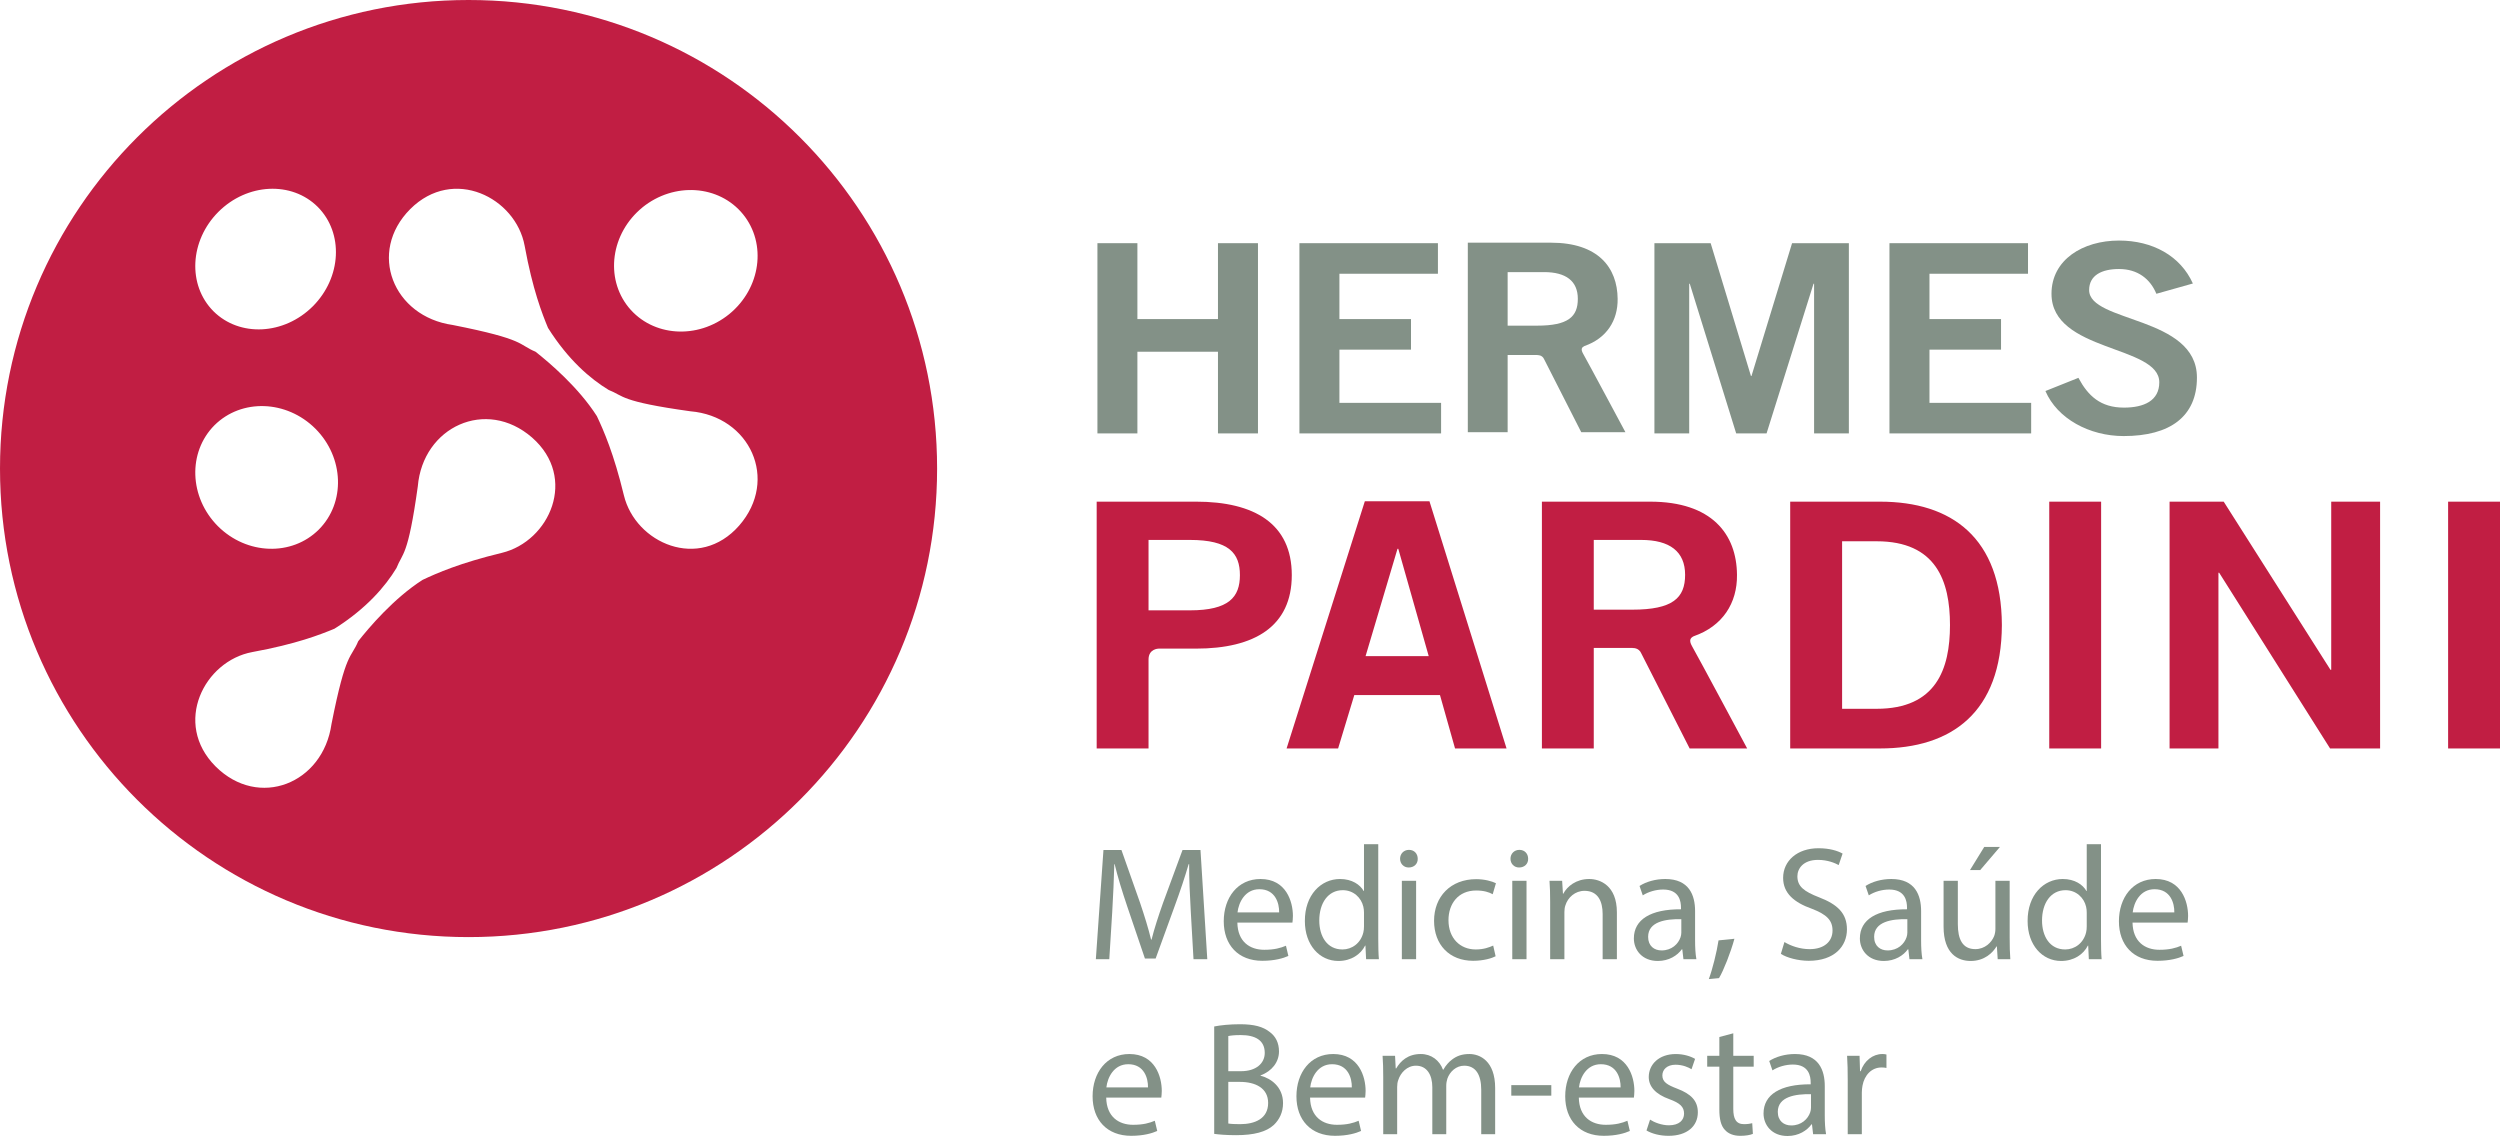
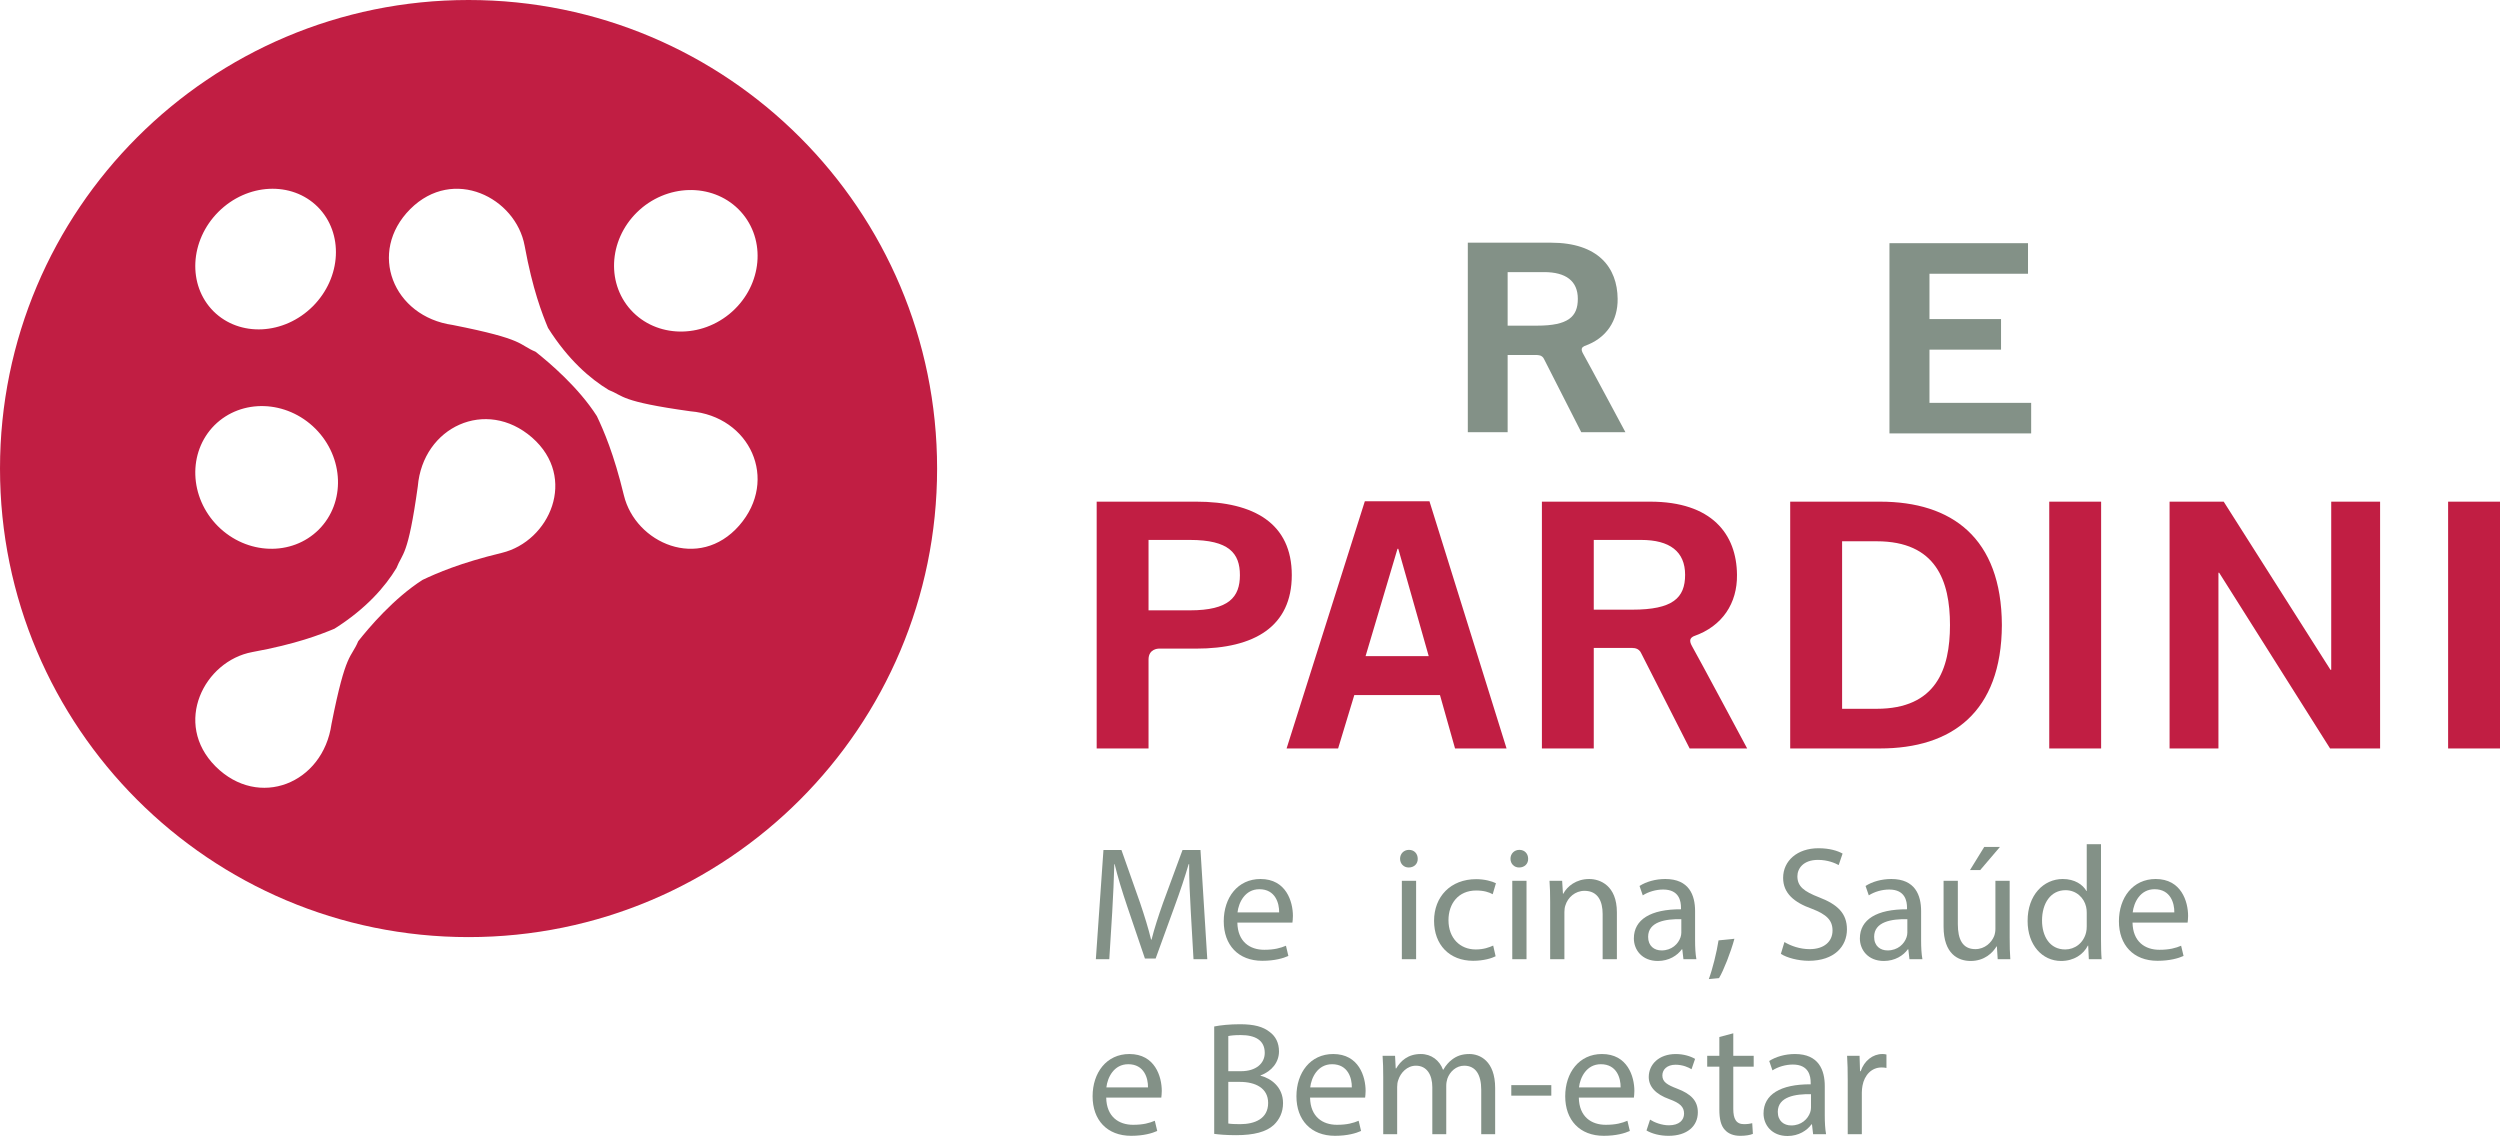
<svg xmlns="http://www.w3.org/2000/svg" width="176" height="80" viewBox="0 0 176 80" fill="none">
  <path fill-rule="evenodd" clip-rule="evenodd" d="M65.972 32.986C65.972 51.205 51.205 65.972 32.986 65.972C14.769 65.972 0 51.205 0 32.986C0 14.768 14.769 0 32.986 0C51.205 0 65.972 14.768 65.972 32.986ZM22.443 37.283C24.336 35.385 24.228 32.21 22.204 30.179C20.171 28.154 16.999 28.048 15.098 29.938C13.209 31.838 13.315 35.01 15.341 37.044C17.371 39.067 20.545 39.175 22.443 37.283ZM15.375 14.915C13.35 16.944 13.194 20.071 15.026 21.911C16.869 23.744 19.993 23.587 22.023 21.564C24.048 19.532 24.204 16.41 22.37 14.566C20.531 12.736 17.405 12.889 15.375 14.915ZM44.252 21.636C45.942 23.708 49.108 23.922 51.336 22.116C53.559 20.302 53.994 17.16 52.309 15.084C50.62 13.012 47.456 12.798 45.225 14.602L45.226 14.604C43.006 16.417 42.57 19.56 44.252 21.636ZM37.456 30.802C34.219 27.985 29.765 30.05 29.413 34.243C28.718 39.238 28.336 38.904 27.913 39.987C27.125 41.287 25.794 42.843 23.545 44.262C22.537 44.679 20.86 45.339 17.758 45.906C14.379 46.532 12.147 50.919 15.176 53.956C18.213 56.983 22.744 55.169 23.338 50.969C24.362 45.789 24.709 46.374 25.219 45.142C25.98 44.177 27.733 42.11 29.752 40.822C30.757 40.347 32.392 39.631 35.331 38.921C38.697 38.105 40.686 33.63 37.456 30.802ZM48.599 28.954C43.606 28.258 43.937 27.877 42.852 27.453C41.553 26.667 39.999 25.334 38.58 23.085C38.163 22.077 37.502 20.398 36.934 17.299C36.311 13.919 31.923 11.688 28.884 14.716C25.856 17.754 27.673 22.283 31.872 22.879C37.052 23.904 36.466 24.25 37.699 24.76C38.665 25.519 40.73 27.273 42.019 29.294C42.494 30.297 43.212 31.934 43.922 34.872C44.736 38.238 49.212 40.225 52.04 36.998C54.858 33.76 52.792 29.304 48.599 28.954Z" fill="#C11E43" />
  <path fill-rule="evenodd" clip-rule="evenodd" d="M84.194 35.316H77.206V52.69H80.857V46.427C80.857 45.666 81.567 45.663 81.567 45.663H84.194C88.323 45.663 90.942 44.099 90.942 40.489C90.942 36.879 88.323 35.316 84.194 35.316ZM83.77 42.968H80.857V38.011H83.77C86.522 38.011 87.29 38.949 87.29 40.489C87.29 42.031 86.522 42.968 83.77 42.968Z" fill="#C11E43" />
  <path fill-rule="evenodd" clip-rule="evenodd" d="M96.084 35.29L90.576 52.691H94.203L95.342 48.934H101.375L102.435 52.691H106.061L100.634 35.29H96.084ZM96.136 46.192L98.384 38.635H98.439L100.582 46.192H96.136ZM132.357 35.317H126.03V52.691H132.357C137.412 52.691 140.906 50.138 140.932 44.003C140.906 37.866 137.412 35.317 132.357 35.317ZM132.117 49.899H129.684V38.106H132.117C136.302 38.106 137.279 40.898 137.279 44.003C137.279 47.107 136.302 49.899 132.117 49.899ZM144.267 52.691H147.919V35.317H144.267V52.691ZM164.118 47.155H164.065L156.549 35.317H152.738V52.691H156.178V40.321H156.23L164.037 52.691H167.559V35.317H164.118V47.155ZM172.347 52.691H176V35.317H172.347V52.691ZM119.121 45.495C118.865 45.047 119.029 44.894 119.243 44.788C121.265 44.086 122.311 42.46 122.284 40.466C122.261 37.601 120.511 35.317 116.173 35.317H108.55V52.691H112.201V45.615H114.937L114.941 45.623C114.941 45.623 115.375 45.58 115.552 46.01L118.951 52.691H123C123 52.691 119.531 46.209 119.121 45.495ZM114.903 42.921H112.201V38.011H115.538C117.549 38.011 118.632 38.828 118.632 40.466C118.632 42.101 117.76 42.921 114.903 42.921Z" fill="#C11E43" />
  <path fill-rule="evenodd" clip-rule="evenodd" d="M111.453 24.903C111.256 24.559 111.379 24.442 111.547 24.359C113.099 23.821 113.901 22.571 113.882 21.04C113.862 18.842 112.52 17.085 109.187 17.085H103.334V30.427H106.138V24.994H108.24V25.002C108.24 25.002 108.573 24.969 108.711 25.299L111.32 30.427H114.43C114.43 30.427 111.766 25.451 111.453 24.903ZM108.212 22.926H106.138V19.156H108.699C110.244 19.156 111.079 19.783 111.079 21.04C111.079 22.296 110.404 22.926 108.212 22.926Z" fill="#839187" />
-   <path fill-rule="evenodd" clip-rule="evenodd" d="M77.259 30.512V17.12H80.073V22.463H85.745V17.12H88.561V30.512H85.745V24.762H80.073V30.512H77.259Z" fill="#839187" />
-   <path fill-rule="evenodd" clip-rule="evenodd" d="M91.479 30.512V17.12H101.23V19.272H94.295V22.463H99.334V24.615H94.295V28.361H101.453V30.512H91.479Z" fill="#839187" />
-   <path fill-rule="evenodd" clip-rule="evenodd" d="M116.471 30.512V17.12H120.43L123.266 26.469H123.305L126.162 17.12H130.16V30.512H127.712V19.977H127.671L124.366 30.512H122.227L118.961 19.977H118.92V30.512H116.471Z" fill="#839187" />
  <path fill-rule="evenodd" clip-rule="evenodd" d="M133.018 30.512V17.12H142.772V19.272H135.835V22.463H140.873V24.615H135.835V28.361H142.994V30.512H133.018Z" fill="#839187" />
-   <path fill-rule="evenodd" clip-rule="evenodd" d="M151.809 20.682C151.379 19.644 150.503 18.939 149.179 18.939C147.955 18.939 147.075 19.384 147.075 20.422C147.075 22.723 154.664 22.241 154.664 26.579C154.664 29.326 152.768 30.699 149.505 30.699C147.097 30.699 144.83 29.475 143.998 27.528L146.32 26.6C146.994 27.86 147.871 28.696 149.525 28.696C150.933 28.696 152.014 28.213 152.014 26.915C152.014 24.281 144.425 24.8 144.425 20.682C144.425 18.288 146.628 16.935 149.179 16.935C151.543 16.935 153.502 18.012 154.378 19.958L151.809 20.682Z" fill="#839187" />
  <path fill-rule="evenodd" clip-rule="evenodd" d="M83.83 64.152C83.773 63.08 83.704 61.791 83.716 60.833H83.682C83.419 61.734 83.1 62.692 82.712 63.752L81.356 67.482H80.603L79.36 63.821C78.995 62.738 78.687 61.746 78.471 60.833H78.447C78.425 61.791 78.367 63.08 78.299 64.232L78.094 67.527H77.148L77.683 59.841H78.95L80.261 63.558C80.58 64.505 80.843 65.349 81.036 66.147H81.07C81.264 65.372 81.538 64.528 81.88 63.558L83.249 59.841H84.514L84.993 67.527H84.023L83.83 64.152Z" fill="#839187" />
  <path fill-rule="evenodd" clip-rule="evenodd" d="M90.052 64.231C90.063 63.592 89.789 62.601 88.66 62.601C87.646 62.601 87.201 63.536 87.121 64.231H90.052ZM87.11 64.949C87.132 66.306 87.999 66.865 89.003 66.865C89.721 66.865 90.154 66.739 90.531 66.58L90.701 67.299C90.348 67.458 89.744 67.64 88.866 67.64C87.167 67.64 86.152 66.524 86.152 64.859C86.152 63.193 87.132 61.882 88.74 61.882C90.542 61.882 91.021 63.467 91.021 64.482C91.021 64.687 90.998 64.847 90.987 64.949H87.11Z" fill="#839187" />
-   <path fill-rule="evenodd" clip-rule="evenodd" d="M96.025 64.254C96.025 64.129 96.013 63.957 95.979 63.832C95.831 63.193 95.283 62.669 94.531 62.669C93.493 62.669 92.877 63.581 92.877 64.802C92.877 65.919 93.425 66.842 94.509 66.842C95.181 66.842 95.797 66.398 95.979 65.645C96.013 65.508 96.025 65.371 96.025 65.212V64.254ZM97.029 59.43V66.101C97.029 66.592 97.04 67.151 97.074 67.527H96.173L96.127 66.569H96.105C95.797 67.185 95.124 67.652 94.223 67.652C92.889 67.652 91.863 66.524 91.863 64.847C91.851 63.011 92.991 61.882 94.337 61.882C95.181 61.882 95.751 62.281 96.002 62.725H96.025V59.43H97.029Z" fill="#839187" />
  <path fill-rule="evenodd" clip-rule="evenodd" d="M98.69 67.527H99.694V62.008H98.69V67.527ZM99.808 60.457C99.819 60.799 99.568 61.072 99.169 61.072C98.816 61.072 98.565 60.799 98.565 60.457C98.565 60.103 98.827 59.83 99.192 59.83C99.568 59.83 99.808 60.103 99.808 60.457Z" fill="#839187" />
  <path fill-rule="evenodd" clip-rule="evenodd" d="M105.291 67.322C105.03 67.458 104.448 67.64 103.707 67.64C102.041 67.64 100.958 66.511 100.958 64.824C100.958 63.125 102.121 61.893 103.923 61.893C104.516 61.893 105.041 62.042 105.314 62.178L105.086 62.954C104.847 62.817 104.471 62.691 103.923 62.691C102.658 62.691 101.973 63.626 101.973 64.778C101.973 66.056 102.794 66.842 103.889 66.842C104.459 66.842 104.835 66.694 105.121 66.569L105.291 67.322Z" fill="#839187" />
  <path fill-rule="evenodd" clip-rule="evenodd" d="M106.464 67.527H107.467V62.008H106.464V67.527ZM107.581 60.457C107.592 60.799 107.341 61.072 106.943 61.072C106.589 61.072 106.338 60.799 106.338 60.457C106.338 60.103 106.6 59.83 106.965 59.83C107.341 59.83 107.581 60.103 107.581 60.457Z" fill="#839187" />
  <path fill-rule="evenodd" clip-rule="evenodd" d="M109.131 63.502C109.131 62.93 109.119 62.463 109.085 62.008H109.975L110.032 62.919H110.055C110.328 62.395 110.967 61.882 111.879 61.882C112.643 61.882 113.829 62.338 113.829 64.231V67.526H112.826V64.345C112.826 63.455 112.495 62.714 111.549 62.714C110.887 62.714 110.374 63.182 110.203 63.741C110.157 63.866 110.134 64.037 110.134 64.208V67.526H109.131V63.502Z" fill="#839187" />
  <path fill-rule="evenodd" clip-rule="evenodd" d="M118.365 64.71C117.27 64.687 116.028 64.881 116.028 65.953C116.028 66.603 116.461 66.91 116.974 66.91C117.692 66.91 118.148 66.455 118.308 65.987C118.342 65.884 118.365 65.77 118.365 65.668V64.71ZM118.513 67.526L118.434 66.831H118.399C118.091 67.264 117.498 67.652 116.712 67.652C115.594 67.652 115.024 66.865 115.024 66.067C115.024 64.733 116.21 64.003 118.342 64.014V63.901C118.342 63.444 118.217 62.623 117.088 62.623C116.575 62.623 116.039 62.783 115.651 63.034L115.423 62.372C115.879 62.076 116.54 61.882 117.236 61.882C118.924 61.882 119.334 63.034 119.334 64.139V66.204C119.334 66.683 119.357 67.15 119.425 67.526H118.513Z" fill="#839187" />
  <path fill-rule="evenodd" clip-rule="evenodd" d="M120.301 68.928C120.552 68.256 120.86 67.035 120.985 66.203L122.103 66.089C121.84 67.059 121.339 68.324 121.019 68.86L120.301 68.928Z" fill="#839187" />
  <path fill-rule="evenodd" clip-rule="evenodd" d="M125.624 66.319C126.068 66.592 126.719 66.82 127.402 66.82C128.417 66.82 129.01 66.284 129.01 65.508C129.01 64.79 128.6 64.379 127.562 63.98C126.308 63.536 125.532 62.885 125.532 61.802C125.532 60.605 126.525 59.716 128.018 59.716C128.805 59.716 129.375 59.898 129.718 60.092L129.443 60.901C129.193 60.764 128.68 60.536 127.984 60.536C126.935 60.536 126.536 61.163 126.536 61.688C126.536 62.407 127.004 62.76 128.064 63.171C129.364 63.673 130.025 64.3 130.025 65.429C130.025 66.614 129.147 67.64 127.334 67.64C126.593 67.64 125.783 67.424 125.373 67.151L125.624 66.319Z" fill="#839187" />
  <path fill-rule="evenodd" clip-rule="evenodd" d="M134.277 64.71C133.182 64.687 131.939 64.881 131.939 65.953C131.939 66.603 132.373 66.91 132.886 66.91C133.604 66.91 134.06 66.455 134.22 65.987C134.254 65.884 134.277 65.77 134.277 65.668V64.71ZM134.425 67.526L134.346 66.831H134.311C134.003 67.264 133.41 67.652 132.623 67.652C131.505 67.652 130.935 66.865 130.935 66.067C130.935 64.733 132.122 64.003 134.254 64.014V63.901C134.254 63.444 134.129 62.623 133 62.623C132.487 62.623 131.95 62.783 131.563 63.034L131.335 62.372C131.791 62.076 132.452 61.882 133.148 61.882C134.835 61.882 135.246 63.034 135.246 64.139V66.204C135.246 66.683 135.269 67.15 135.337 67.526H134.425Z" fill="#839187" />
  <path fill-rule="evenodd" clip-rule="evenodd" d="M140.797 59.623L139.406 61.254H138.687L139.691 59.623H140.797ZM141.481 66.021C141.481 66.591 141.492 67.093 141.526 67.526H140.638L140.58 66.625H140.557C140.295 67.069 139.713 67.652 138.733 67.652C137.866 67.652 136.828 67.172 136.828 65.234V62.007H137.832V65.063C137.832 66.111 138.151 66.819 139.064 66.819C139.736 66.819 140.204 66.352 140.386 65.906C140.443 65.759 140.477 65.576 140.477 65.394V62.007H141.481V66.021Z" fill="#839187" />
  <path fill-rule="evenodd" clip-rule="evenodd" d="M146.906 64.254C146.906 64.129 146.895 63.957 146.861 63.832C146.712 63.193 146.165 62.669 145.412 62.669C144.375 62.669 143.759 63.581 143.759 64.802C143.759 65.919 144.306 66.842 145.39 66.842C146.062 66.842 146.678 66.398 146.861 65.645C146.895 65.508 146.906 65.371 146.906 65.212V64.254ZM147.91 59.43V66.101C147.91 66.592 147.921 67.151 147.955 67.527H147.054L147.009 66.569H146.986C146.678 67.185 146.005 67.652 145.104 67.652C143.77 67.652 142.744 66.524 142.744 64.847C142.732 63.011 143.873 61.882 145.218 61.882C146.062 61.882 146.633 62.281 146.883 62.725H146.906V59.43H147.91Z" fill="#839187" />
  <path fill-rule="evenodd" clip-rule="evenodd" d="M153.072 64.231C153.084 63.592 152.81 62.601 151.681 62.601C150.666 62.601 150.222 63.536 150.142 64.231H153.072ZM150.13 64.949C150.153 66.306 151.02 66.865 152.023 66.865C152.741 66.865 153.175 66.739 153.551 66.58L153.722 67.299C153.369 67.458 152.765 67.64 151.886 67.64C150.187 67.64 149.172 66.524 149.172 64.859C149.172 63.193 150.153 61.882 151.761 61.882C153.563 61.882 154.042 63.467 154.042 64.482C154.042 64.687 154.019 64.847 154.008 64.949H150.13Z" fill="#839187" />
  <path fill-rule="evenodd" clip-rule="evenodd" d="M80.819 76.552C80.831 75.913 80.557 74.921 79.428 74.921C78.413 74.921 77.968 75.857 77.889 76.552H80.819ZM77.877 77.27C77.9 78.627 78.766 79.186 79.77 79.186C80.488 79.186 80.922 79.061 81.298 78.901L81.469 79.62C81.116 79.779 80.512 79.961 79.633 79.961C77.934 79.961 76.919 78.845 76.919 77.18C76.919 75.514 77.9 74.203 79.508 74.203C81.31 74.203 81.789 75.788 81.789 76.803C81.789 77.008 81.766 77.168 81.755 77.27H77.877Z" fill="#839187" />
  <path fill-rule="evenodd" clip-rule="evenodd" d="M86.472 79.095C86.666 79.129 86.951 79.141 87.304 79.141C88.331 79.141 89.277 78.764 89.277 77.647C89.277 76.598 88.376 76.165 87.293 76.165H86.472V79.095ZM86.472 75.412H87.373C88.422 75.412 89.038 74.865 89.038 74.123C89.038 73.222 88.354 72.869 87.35 72.869C86.894 72.869 86.632 72.903 86.472 72.938V75.412ZM85.48 72.264C85.913 72.174 86.598 72.106 87.293 72.106C88.285 72.106 88.924 72.276 89.403 72.663C89.802 72.96 90.041 73.416 90.041 74.02C90.041 74.762 89.551 75.412 88.741 75.708V75.731C89.471 75.913 90.326 76.519 90.326 77.658C90.326 78.32 90.064 78.822 89.676 79.197C89.141 79.688 88.274 79.916 87.019 79.916C86.335 79.916 85.811 79.871 85.48 79.825V72.264Z" fill="#839187" />
  <path fill-rule="evenodd" clip-rule="evenodd" d="M95.169 76.552C95.181 75.913 94.907 74.921 93.778 74.921C92.764 74.921 92.319 75.857 92.239 76.552H95.169ZM92.228 77.27C92.25 78.627 93.117 79.186 94.121 79.186C94.839 79.186 95.272 79.061 95.648 78.901L95.819 79.62C95.466 79.779 94.862 79.961 93.984 79.961C92.285 79.961 91.269 78.845 91.269 77.18C91.269 75.514 92.25 74.203 93.858 74.203C95.66 74.203 96.139 75.788 96.139 76.803C96.139 77.008 96.116 77.168 96.105 77.27H92.228Z" fill="#839187" />
  <path fill-rule="evenodd" clip-rule="evenodd" d="M97.379 75.823C97.379 75.251 97.368 74.784 97.334 74.329H98.212L98.258 75.217H98.292C98.6 74.694 99.113 74.203 100.025 74.203C100.778 74.203 101.348 74.66 101.587 75.309H101.61C101.782 75.001 101.998 74.762 102.226 74.591C102.556 74.34 102.921 74.203 103.446 74.203C104.176 74.203 105.259 74.682 105.259 76.598V79.847H104.279V76.723C104.279 75.663 103.891 75.025 103.081 75.025C102.511 75.025 102.067 75.446 101.895 75.936C101.85 76.073 101.816 76.256 101.816 76.438V79.847H100.835V76.54C100.835 75.663 100.447 75.025 99.683 75.025C99.056 75.025 98.6 75.526 98.44 76.028C98.383 76.176 98.36 76.347 98.36 76.519V79.847H97.379V75.823Z" fill="#839187" />
  <path fill-rule="evenodd" clip-rule="evenodd" d="M106.395 77.134H109.212V76.393H106.395V77.134Z" fill="#839187" />
  <path fill-rule="evenodd" clip-rule="evenodd" d="M114.091 76.552C114.102 75.913 113.829 74.921 112.7 74.921C111.685 74.921 111.24 75.857 111.16 76.552H114.091ZM111.149 77.27C111.171 78.627 112.039 79.186 113.042 79.186C113.76 79.186 114.193 79.061 114.57 78.901L114.741 79.62C114.387 79.779 113.783 79.961 112.905 79.961C111.206 79.961 110.191 78.845 110.191 77.18C110.191 75.514 111.171 74.203 112.779 74.203C114.581 74.203 115.06 75.788 115.06 76.803C115.06 77.008 115.037 77.168 115.026 77.27H111.149Z" fill="#839187" />
  <path fill-rule="evenodd" clip-rule="evenodd" d="M116.164 78.822C116.46 79.016 116.984 79.221 117.487 79.221C118.216 79.221 118.558 78.856 118.558 78.4C118.558 77.921 118.273 77.659 117.532 77.385C116.54 77.032 116.072 76.485 116.072 75.823C116.072 74.934 116.791 74.204 117.977 74.204C118.536 74.204 119.026 74.364 119.334 74.545L119.083 75.275C118.866 75.139 118.467 74.957 117.954 74.957C117.361 74.957 117.03 75.299 117.03 75.709C117.03 76.165 117.361 76.37 118.079 76.644C119.037 77.009 119.528 77.488 119.528 78.309C119.528 79.279 118.775 79.962 117.463 79.962C116.859 79.962 116.301 79.814 115.913 79.586L116.164 78.822Z" fill="#839187" />
  <path fill-rule="evenodd" clip-rule="evenodd" d="M122.023 72.744V74.329H123.46V75.094H122.023V78.069C122.023 78.754 122.217 79.141 122.775 79.141C123.038 79.141 123.232 79.107 123.357 79.073L123.403 79.825C123.209 79.906 122.901 79.962 122.513 79.962C122.045 79.962 121.67 79.814 121.43 79.541C121.145 79.244 121.042 78.754 121.042 78.103V75.094H120.187V74.329H121.042V73.006L122.023 72.744Z" fill="#839187" />
  <path fill-rule="evenodd" clip-rule="evenodd" d="M127.494 77.031C126.4 77.008 125.157 77.202 125.157 78.274C125.157 78.924 125.591 79.231 126.104 79.231C126.822 79.231 127.278 78.776 127.438 78.308C127.472 78.206 127.494 78.092 127.494 77.989V77.031ZM127.643 79.848L127.563 79.152H127.529C127.221 79.585 126.628 79.974 125.841 79.974C124.724 79.974 124.153 79.186 124.153 78.388C124.153 77.054 125.34 76.324 127.472 76.335V76.222C127.472 75.765 127.347 74.944 126.218 74.944C125.705 74.944 125.168 75.104 124.781 75.355L124.553 74.694C125.009 74.397 125.67 74.203 126.366 74.203C128.054 74.203 128.464 75.355 128.464 76.461V78.525C128.464 79.004 128.487 79.472 128.555 79.848H127.643Z" fill="#839187" />
  <path fill-rule="evenodd" clip-rule="evenodd" d="M130.08 76.051C130.08 75.4 130.069 74.841 130.035 74.329H130.913L130.947 75.412H130.993C131.244 74.671 131.848 74.203 132.521 74.203C132.635 74.203 132.715 74.214 132.806 74.237V75.183C132.703 75.161 132.6 75.149 132.464 75.149C131.757 75.149 131.255 75.686 131.118 76.438C131.095 76.575 131.073 76.734 131.073 76.906V79.848H130.08V76.051Z" fill="#839187" />
</svg>